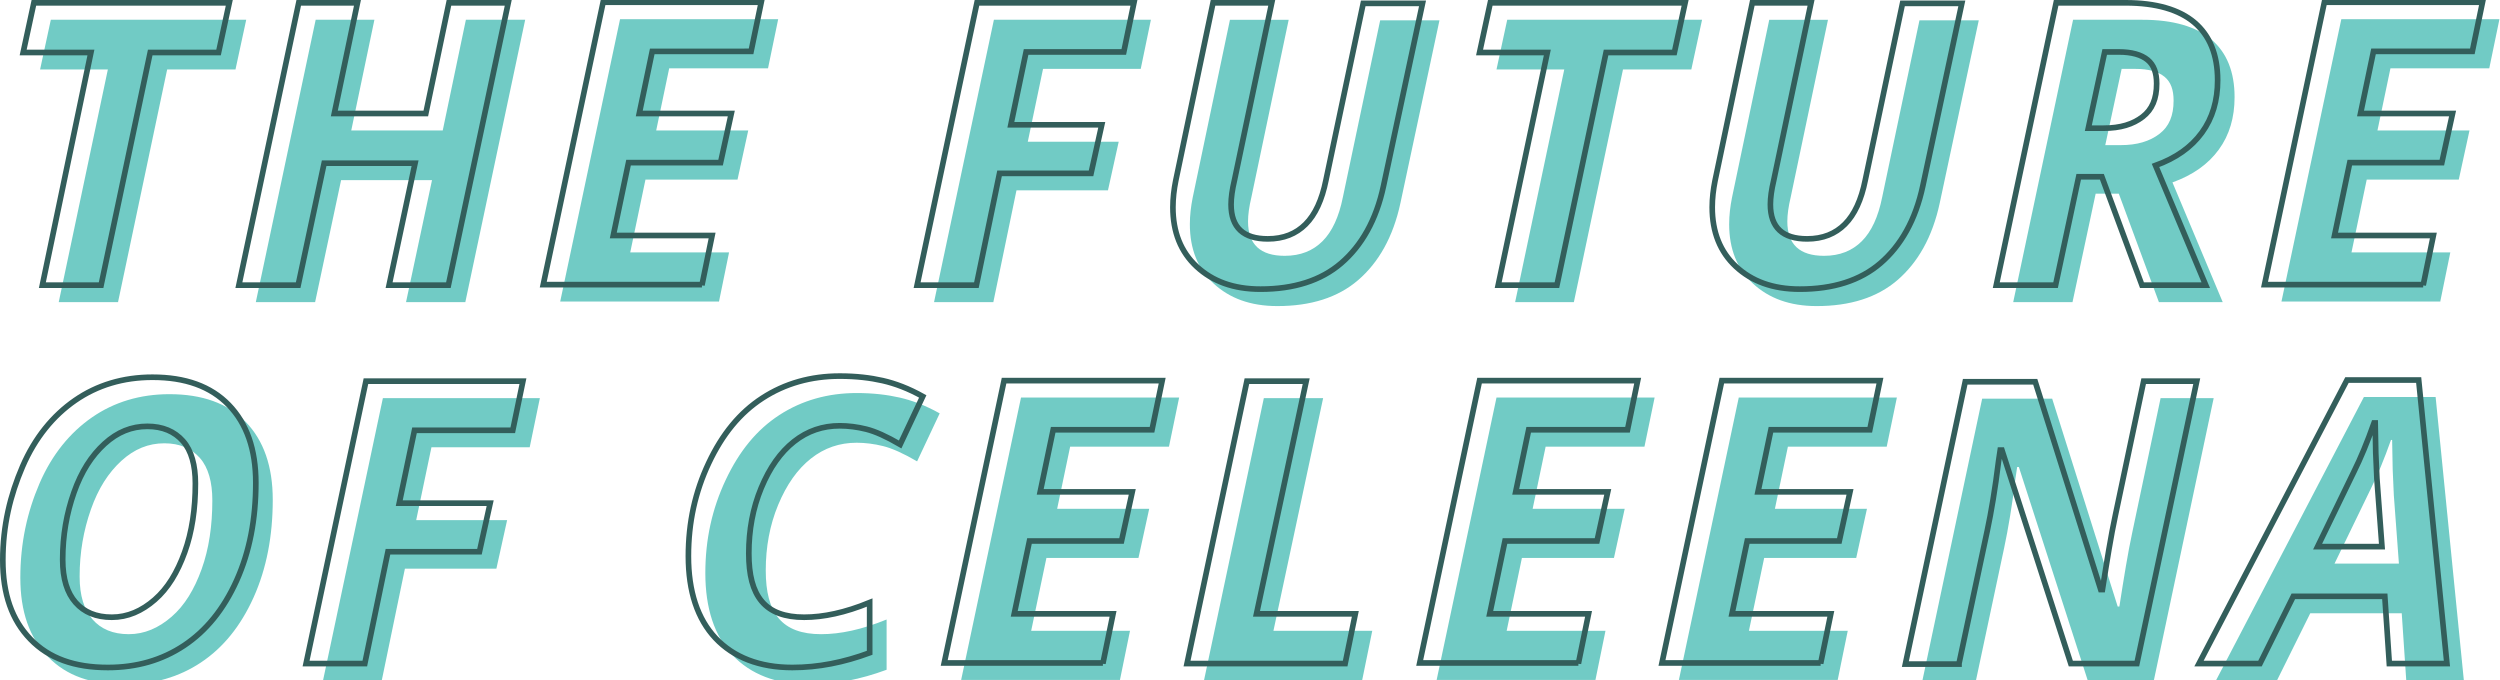
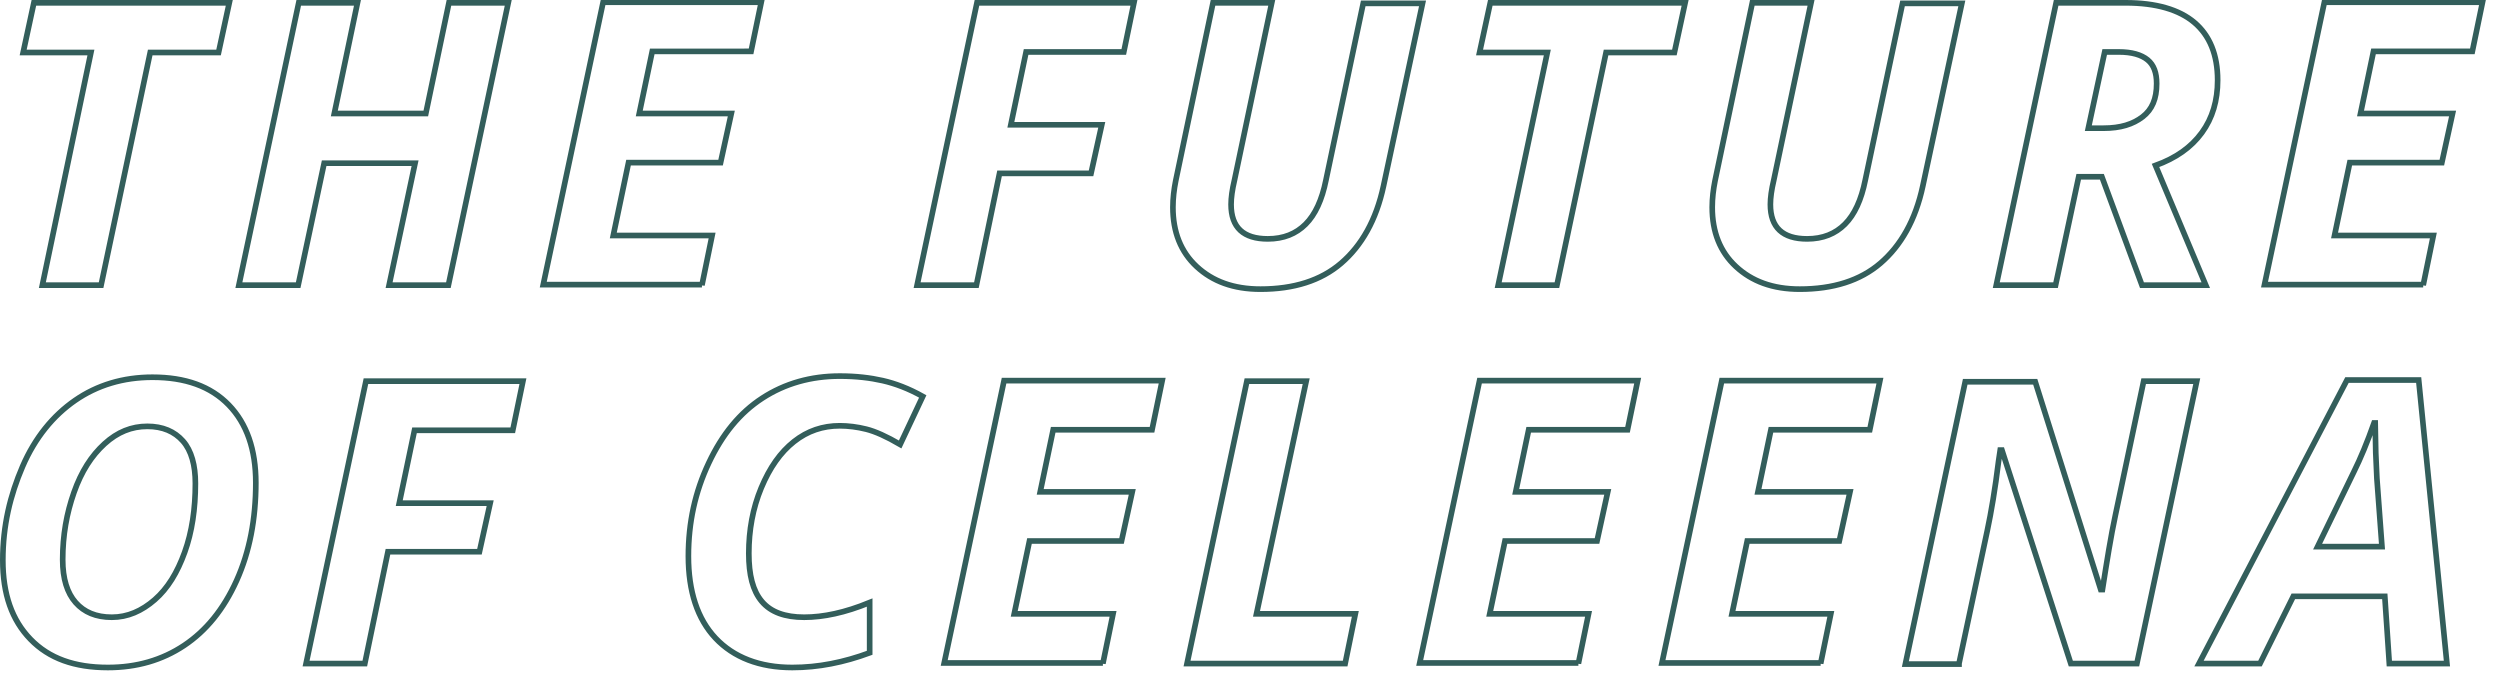
<svg xmlns="http://www.w3.org/2000/svg" version="1.1" id="レイヤー_1" x="0px" y="0px" viewBox="0 0 442.7 120.5" style="enable-background:new 0 0 442.7 120.5;" xml:space="preserve">
  <style type="text/css">
	.st0{fill:#00A398;fill-opacity:0.555;}
	.st1{fill:#68BD82;fill-opacity:0;stroke:#335E5B;}
</style>
-   <path id="THEFUTUREOFCELEENA" class="st0" d="M20.9,53.5l8.7-41.2h12.1l1.9-8.8H9l-1.9,8.8h12l-8.7,41.2H20.9z M55.8,53.5l4.6-21.6  h16.1l-4.6,21.6h10.5l10.6-50H82.5l-4.1,19.6H62.2l4.1-19.6H55.9l-10.6,50H55.8z M127.3,53.5l1.8-8.8h-17.5l2.7-12.9h16.3l1.9-8.7  h-16.3l2.3-11H136l1.8-8.7h-28l-10.6,50H127.3z M175.9,53.5l4.1-19.8h16.2l1.9-8.6H182l2.7-12.9H202l1.8-8.7h-27.8l-10.6,50H175.9z   M226.2,54.2c5.9,0,10.7-1.5,14.3-4.6s6.2-7.6,7.5-13.7l0,0l6.9-32.3h-10.5l-6.6,31.3c-0.7,3.5-1.9,6.1-3.6,7.8s-3.9,2.6-6.7,2.6  c-4.3,0-6.5-2-6.5-6.1c0-1.2,0.2-2.6,0.6-4.3l0,0l6.6-31.4h-10.4L211.2,35c-0.3,1.5-0.5,3.1-0.5,4.7c0,4.4,1.4,7.9,4.2,10.5  S221.4,54.2,226.2,54.2z M278.7,53.5l8.7-41.2h12.1l1.9-8.8h-34.5l-1.9,8.8h12l-8.7,41.2H278.7z M321.7,54.2  c5.9,0,10.7-1.5,14.3-4.6s6.2-7.6,7.5-13.7l0,0l6.9-32.3h-10.5l-6.6,31.3c-0.7,3.5-1.9,6.1-3.6,7.8s-3.9,2.6-6.7,2.6  c-4.3,0-6.5-2-6.5-6.1c0-1.2,0.2-2.6,0.6-4.3l0,0l6.6-31.4h-10.4L306.7,35c-0.3,1.5-0.5,3.1-0.5,4.7c0,4.4,1.4,7.9,4.2,10.5  S316.9,54.2,321.7,54.2z M367,53.5l4.1-19.2h4.1l7.1,19.2h11.3l-8.9-21.2c3.6-1.3,6.3-3.2,8.2-5.8s2.8-5.7,2.8-9.3  c0-4.5-1.4-7.9-4.1-10.2s-6.8-3.5-12.2-3.5l0,0h-12.3l-10.6,50H367z M375.5,25.7h-2.7l2.9-13.5h2.5c2.3,0,4,0.5,5.1,1.4  s1.6,2.3,1.6,4.2c0,2.7-0.8,4.6-2.5,5.9S378.5,25.7,375.5,25.7L375.5,25.7z M432.1,53.5l1.8-8.8h-17.5l2.7-12.9h16.3l1.9-8.7H421  l2.3-11h17.5l1.8-8.7h-28l-10.6,50H432.1z M22.1,121.2c5.1,0,9.6-1.3,13.5-3.9s7-6.4,9.3-11.5s3.4-10.9,3.4-17.3  c0-5.9-1.6-10.5-4.8-13.8c-3.2-3.3-7.7-4.9-13.5-4.9c-5.2,0-9.8,1.4-13.7,4.1s-7.1,6.6-9.3,11.7s-3.4,10.6-3.4,16.7  c0,6,1.6,10.6,4.9,14S16.2,121.2,22.1,121.2z M22.8,112.3c-2.8,0-4.9-0.9-6.4-2.6s-2.3-4.2-2.3-7.6c0-4.3,0.7-8.2,2-11.9  s3.1-6.5,5.4-8.6s4.8-3.1,7.6-3.1c2.7,0,4.8,0.9,6.3,2.6s2.2,4.3,2.2,7.5c0,4.5-0.6,8.6-1.9,12.2s-3,6.4-5.3,8.4  S25.6,112.3,22.8,112.3z M67.6,120.5l4.1-19.8h16.2l1.9-8.6H73.7l2.7-12.9h17.4l1.8-8.7H67.8l-10.6,50H67.6z M143.3,121.2  c4.6,0,9.1-0.9,13.7-2.6l0,0v-8.9c-4.4,1.8-8.2,2.6-11.6,2.6c-3.4,0-5.9-0.9-7.5-2.8s-2.3-4.7-2.3-8.5c0-4.1,0.7-8,2.2-11.6  s3.4-6.3,5.8-8.2s5.1-2.8,8.1-2.8c1.5,0,3.1,0.2,4.7,0.6s3.6,1.3,6,2.7l0,0l4-8.5c-2.5-1.4-4.9-2.3-7.1-2.8s-4.7-0.8-7.6-0.8  c-5.1,0-9.7,1.3-13.7,3.9s-7.1,6.4-9.5,11.5s-3.6,10.5-3.6,16.5c0,6.2,1.6,11.1,4.8,14.5S137.5,121.2,143.3,121.2z M198.3,120.5  l1.8-8.8h-17.5l2.7-12.9h16.3l1.9-8.7h-16.3l2.3-11H207l1.8-8.7h-28l-10.6,50H198.3z M241.2,120.5l1.8-8.8h-17.5l8.8-41.2h-10.5  l-10.6,50H241.2z M282.5,120.5l1.8-8.8h-17.5l2.7-12.9h16.3l1.9-8.7h-16.3l2.3-11h17.5l1.8-8.7h-28l-10.6,50H282.5z M325.4,120.5  l1.8-8.8h-17.5l2.7-12.9h16.3l1.9-8.7h-16.3l2.3-11h17.5l1.8-8.7h-28l-10.6,50H325.4z M349.9,120.5l5-23.5c0.7-3.3,1.4-7.4,2-12.3  l0,0l0.3-2h0.3l12.2,37.8h11.7l10.6-50h-9.4l-5,23.7c-0.8,3.7-1.5,8.1-2.3,13.2l0,0h-0.3l-11.6-36.8H351l-10.6,50H349.9z   M403.2,120.5l5.9-11.9h16.2l0.8,11.9h10.2l-5-50.2h-12.7l-26.2,50.2H403.2z M424.8,99.8h-11.4l6.4-13.2c1.2-2.4,2.4-5.3,3.6-8.7  l0,0h0.2l0.1,5.3l0.2,4.5L424.8,99.8z" />
  <path id="THEFUTUREOFCELEENA_1_" class="st1" d="M17.9,50.5l8.7-41.2h12.1l1.9-8.8H6L4.1,9.3h12L7.5,50.5H17.9z M52.8,50.5l4.6-21.6  h16.1l-4.6,21.6h10.5l10.6-50H79.5l-4.1,19.6H59.2l4.1-19.6H52.9l-10.6,50H52.8z M124.3,50.5l1.8-8.8h-17.5l2.7-12.9h16.3l1.9-8.7  h-16.3l2.3-11H133l1.8-8.7h-28l-10.6,50H124.3z M172.9,50.5l4.1-19.8h16.2l1.9-8.6H179l2.7-12.9H199l1.8-8.7h-27.8l-10.6,50H172.9z   M223.2,51.2c5.9,0,10.7-1.5,14.3-4.6s6.2-7.6,7.5-13.7l0,0l6.9-32.3h-10.5l-6.6,31.3c-0.7,3.5-1.9,6.1-3.6,7.8s-3.9,2.6-6.7,2.6  c-4.3,0-6.5-2-6.5-6.1c0-1.2,0.2-2.6,0.6-4.3l0,0l6.6-31.4h-10.4L208.2,32c-0.3,1.5-0.5,3.1-0.5,4.7c0,4.4,1.4,7.9,4.2,10.5  S218.4,51.2,223.2,51.2z M275.7,50.5l8.7-41.2h12.1l1.9-8.8h-34.5l-1.9,8.8h12l-8.7,41.2H275.7z M318.7,51.2  c5.9,0,10.7-1.5,14.3-4.6s6.2-7.6,7.5-13.7l0,0l6.9-32.3h-10.5l-6.6,31.3c-0.7,3.5-1.9,6.1-3.6,7.8s-3.9,2.6-6.7,2.6  c-4.3,0-6.5-2-6.5-6.1c0-1.2,0.2-2.6,0.6-4.3l0,0l6.6-31.4h-10.4L303.7,32c-0.3,1.5-0.5,3.1-0.5,4.7c0,4.4,1.4,7.9,4.2,10.5  S313.9,51.2,318.7,51.2z M364,50.5l4.1-19.2h4.1l7.1,19.2h11.3l-8.9-21.2c3.6-1.3,6.3-3.2,8.2-5.8s2.8-5.7,2.8-9.3  c0-4.5-1.4-7.9-4.1-10.2s-6.8-3.5-12.2-3.5l0,0h-12.3l-10.6,50H364z M372.5,22.7h-2.7l2.9-13.5h2.5c2.3,0,4,0.5,5.1,1.4  s1.6,2.3,1.6,4.2c0,2.7-0.8,4.6-2.5,5.9S375.5,22.7,372.5,22.7L372.5,22.7z M429.1,50.5l1.8-8.8h-17.5l2.7-12.9h16.3l1.9-8.7H418  l2.3-11h17.5l1.8-8.7h-28l-10.6,50H429.1z M19.1,118.2c5.1,0,9.6-1.3,13.5-3.9s7-6.4,9.3-11.5s3.4-10.9,3.4-17.3  c0-5.9-1.6-10.5-4.8-13.8c-3.2-3.3-7.7-4.9-13.5-4.9c-5.2,0-9.8,1.4-13.7,4.1s-7.1,6.6-9.3,11.7S0.5,93.1,0.5,99.2  c0,6,1.6,10.6,4.9,14S13.2,118.2,19.1,118.2z M19.8,109.3c-2.8,0-4.9-0.9-6.4-2.6s-2.3-4.2-2.3-7.6c0-4.3,0.7-8.2,2-11.9  s3.1-6.5,5.4-8.6s4.8-3.1,7.6-3.1c2.7,0,4.8,0.9,6.3,2.6s2.2,4.3,2.2,7.5c0,4.5-0.6,8.6-1.9,12.2s-3,6.4-5.3,8.4  S22.6,109.3,19.8,109.3z M64.6,117.5l4.1-19.8h16.2l1.9-8.6H70.7l2.7-12.9h17.4l1.8-8.7H64.8l-10.6,50H64.6z M140.3,118.2  c4.6,0,9.1-0.9,13.7-2.6l0,0v-8.9c-4.4,1.8-8.2,2.6-11.6,2.6c-3.4,0-5.9-0.9-7.5-2.8s-2.3-4.7-2.3-8.5c0-4.1,0.7-8,2.2-11.6  s3.4-6.3,5.8-8.2s5.1-2.8,8.1-2.8c1.5,0,3.1,0.2,4.7,0.6s3.6,1.3,6,2.7l0,0l4-8.5c-2.5-1.4-4.9-2.3-7.1-2.8s-4.7-0.8-7.6-0.8  c-5.1,0-9.7,1.3-13.7,3.9s-7.1,6.4-9.5,11.5s-3.6,10.5-3.6,16.5c0,6.2,1.6,11.1,4.8,14.5S134.5,118.2,140.3,118.2z M195.3,117.5  l1.8-8.8h-17.5l2.7-12.9h16.3l1.9-8.7h-16.3l2.3-11H204l1.8-8.7h-28l-10.6,50H195.3z M238.2,117.5l1.8-8.8h-17.5l8.8-41.2h-10.5  l-10.6,50H238.2z M279.5,117.5l1.8-8.8h-17.5l2.7-12.9h16.3l1.9-8.7h-16.3l2.3-11h17.5l1.8-8.7h-28l-10.6,50H279.5z M322.4,117.5  l1.8-8.8h-17.5l2.7-12.9h16.3l1.9-8.7h-16.3l2.3-11h17.5l1.8-8.7h-28l-10.6,50H322.4z M346.9,117.5l5-23.5c0.7-3.3,1.4-7.4,2-12.3  l0,0l0.3-2h0.3l12.2,37.8h11.7l10.6-50h-9.4l-5,23.7c-0.8,3.7-1.5,8.1-2.3,13.2l0,0h-0.3l-11.6-36.8H348l-10.6,50H346.9z   M400.2,117.5l5.9-11.9h16.2l0.8,11.9h10.2l-5-50.2h-12.7l-26.2,50.2H400.2z M421.8,96.8h-11.4l6.4-13.2c1.2-2.4,2.4-5.3,3.6-8.7  l0,0h0.2l0.1,5.3l0.2,4.5L421.8,96.8z" />
</svg>